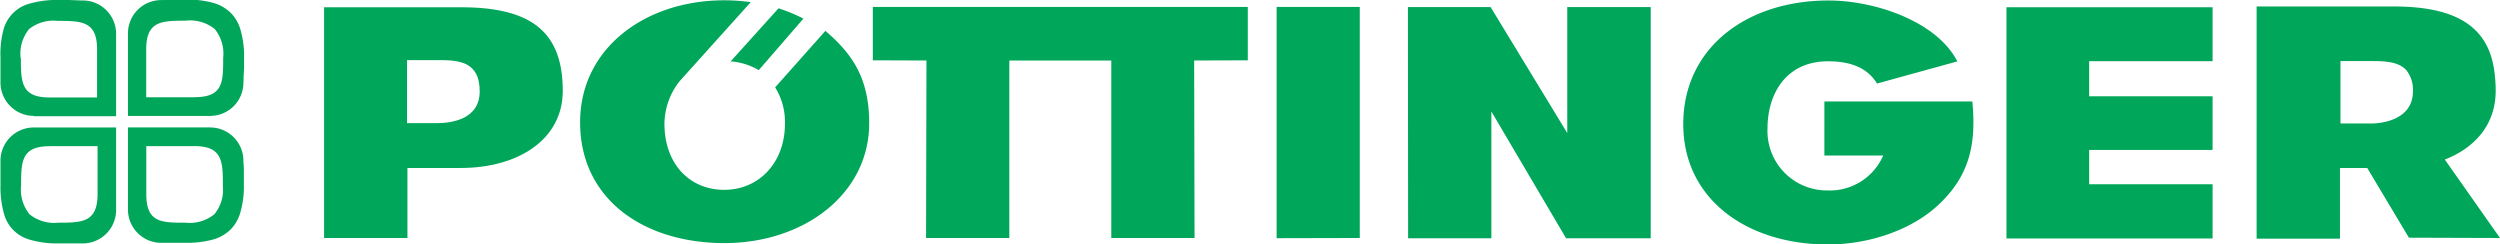
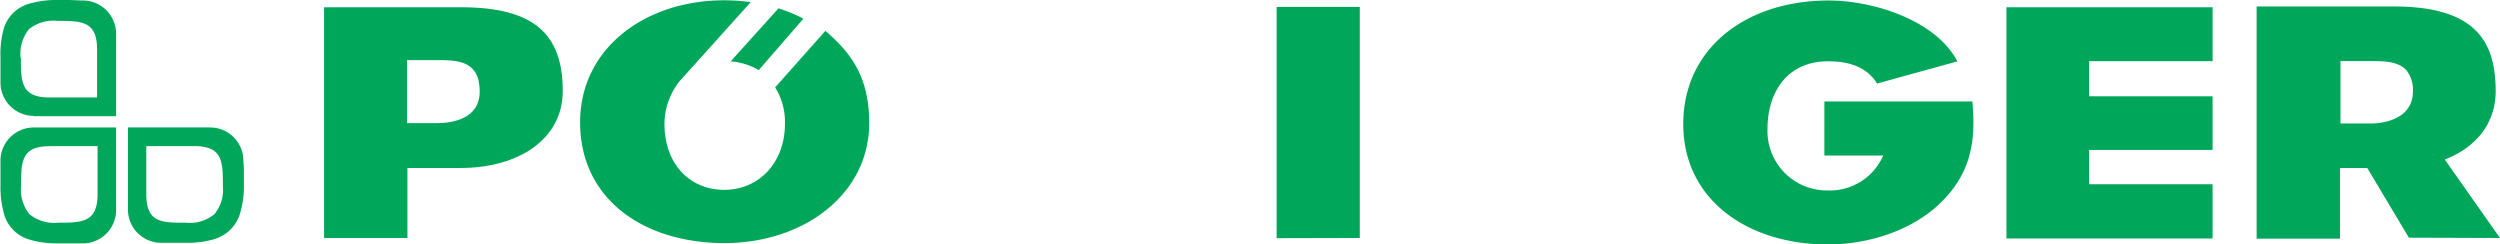
<svg xmlns="http://www.w3.org/2000/svg" id="Ebene_1" data-name="Ebene 1" viewBox="0 0 254.95 24.93">
  <defs>
    <style>.cls-1{fill:#00a659;}</style>
  </defs>
  <title>Logo_Poettinger_1line_4c</title>
  <path class="cls-1" d="M252.63,28.46V22.1h3c1.38,0,2.87,0,3.72.93a3.21,3.21,0,0,1,.67,2.16c0,3-3.4,3.27-4.15,3.27h-3.27ZM268.9,40.14l-5.63-8c3.14-1.22,5.19-3.63,5.19-7a13.83,13.83,0,0,0-.09-1.61c-.46-4.65-3.52-7-10.29-7h-14V40.15h0v.06h8.5V33h2.78l4.25,7.11Z" transform="translate(-13.95 -15.87)" />
  <path class="cls-1" d="M55.46,22h3c2.08,0,4.41,0,4.41,3.19,0,2.78-2.72,3.24-4.41,3.24h-3ZM47,40.14h8.5V33h5.42c5.89,0,10.42-2.91,10.42-7.86,0-5.85-3-8.53-10.37-8.53H47Z" transform="translate(-13.95 -15.87)" />
  <polygon class="cls-1" points="138.67 24.27 138.67 0.71 130.19 0.71 130.19 24.29 138.67 24.27" />
-   <polygon class="cls-1" points="143.58 0.72 143.6 24.3 152.09 24.3 152.09 11.37 159.71 24.3 168.34 24.3 168.34 0.72 159.83 0.72 159.83 13.57 152.01 0.72 143.58 0.72" />
  <polygon class="cls-1" points="204.62 0.74 225.64 0.74 225.64 6.24 213.05 6.24 213.05 9.82 225.64 9.82 225.64 15.29 213.05 15.29 213.05 18.79 225.64 18.79 225.64 24.32 204.62 24.32 204.62 0.74" />
  <path class="cls-1" d="M215.09,26.22c.37,4-.1,7.28-3.26,10.35-2.84,2.78-7.32,4.23-11.47,4.23-8.15,0-14.75-4.54-14.75-12.28s6.42-12.6,14.82-12.6c4.65,0,11,2.08,13.13,6.21l-8.19,2.26c-.91-1.49-2.5-2.27-5-2.27-4.26,0-6.17,3.29-6.17,6.86a6.06,6.06,0,0,0,6.12,6.31A5.93,5.93,0,0,0,206,31.73l-6,0V26.22Z" transform="translate(-13.95 -15.87)" />
-   <polygon class="cls-1" points="127.25 0.71 89.01 0.71 89.01 6.15 94.48 6.17 94.44 24.27 102.93 24.27 102.93 6.17 113.33 6.17 113.33 24.27 121.82 24.27 121.78 6.17 127.25 6.15 127.25 0.71" />
  <path class="cls-1" d="M95.88,17.77a15.41,15.41,0,0,0-2.54-1.05l-4.88,5.41a6.64,6.64,0,0,1,2.87.89Z" transform="translate(-13.95 -15.87)" />
  <path class="cls-1" d="M98.14,19,93,24.78a6.69,6.69,0,0,1,1,3.7c0,4-2.67,6.75-6.19,6.75s-6.1-2.63-6.1-6.75a7.08,7.08,0,0,1,1.57-4.36h0l.12-.13.17-.19,6.94-7.71a19.69,19.69,0,0,0-2.69-.19c-8.08,0-14.71,4.9-14.71,12.44,0,7.93,6.59,12.32,14.71,12.32s14.77-5,14.77-12.23c0-4.7-1.82-7.13-4.44-9.39" transform="translate(-13.95 -15.87)" />
  <path class="cls-1" d="M36.67,34.78a3.92,3.92,0,0,1-.86,2.94,4,4,0,0,1-2.94.86c-2.47,0-4,0-4-2.92h0V30.77h4.89c2.87,0,2.92,1.54,2.92,4m-1.33-5.91H27v8.38a3.39,3.39,0,0,0,3.53,3.39l1.25,0h1.14a9.8,9.8,0,0,0,2.92-.38,4.19,4.19,0,0,0,1.65-1,4,4,0,0,0,.95-1.64,9.58,9.58,0,0,0,.38-2.92V33.65c0-.73,0-.85-.05-1.25a3.39,3.39,0,0,0-3.39-3.53" transform="translate(-13.95 -15.87)" />
  <path class="cls-1" d="M19,30.77h4.9v4.89h0c0,2.87-1.54,2.92-4,2.92a4,4,0,0,1-2.94-.86,4,4,0,0,1-.86-2.94c0-2.47.05-4,2.92-4M14,32.4c0,.4,0,.52,0,1.25v1.14a9.93,9.93,0,0,0,.37,2.92,3.74,3.74,0,0,0,2.61,2.6,9.78,9.78,0,0,0,2.91.38H21l1.26,0a3.4,3.4,0,0,0,3.53-3.39V28.87H17.39A3.4,3.4,0,0,0,14,32.4" transform="translate(-13.95 -15.87)" />
-   <path class="cls-1" d="M33.75,25.79H28.86V20.9h0c0-2.87,1.54-2.92,4-2.92a4,4,0,0,1,3,.86,4,4,0,0,1,.85,2.94c0,2.47,0,4-2.92,4m5-1.63c0-.4,0-.52.05-1.25V21.77a9.58,9.58,0,0,0-.38-2.92,4,4,0,0,0-.95-1.64,4.19,4.19,0,0,0-1.65-1,9.8,9.8,0,0,0-2.92-.38H31.74l-1.25.05A3.39,3.39,0,0,0,27,19.31v8.38h8.38a3.39,3.39,0,0,0,3.39-3.53" transform="translate(-13.95 -15.87)" />
  <path class="cls-1" d="M16.05,21.78a4,4,0,0,1,.86-2.94A4,4,0,0,1,19.85,18c2.48,0,4,.05,4,2.92h0v4.89H19c-2.87,0-2.92-1.54-2.92-4m1.34,5.91h8.37V19.31a3.4,3.4,0,0,0-3.53-3.39L21,15.87H19.84a9.78,9.78,0,0,0-2.91.38,3.74,3.74,0,0,0-2.61,2.6A9.61,9.61,0,0,0,14,21.77h0v1.14c0,.73,0,.85,0,1.25a3.41,3.41,0,0,0,3.4,3.53" transform="translate(-13.95 -15.87)" />
</svg>